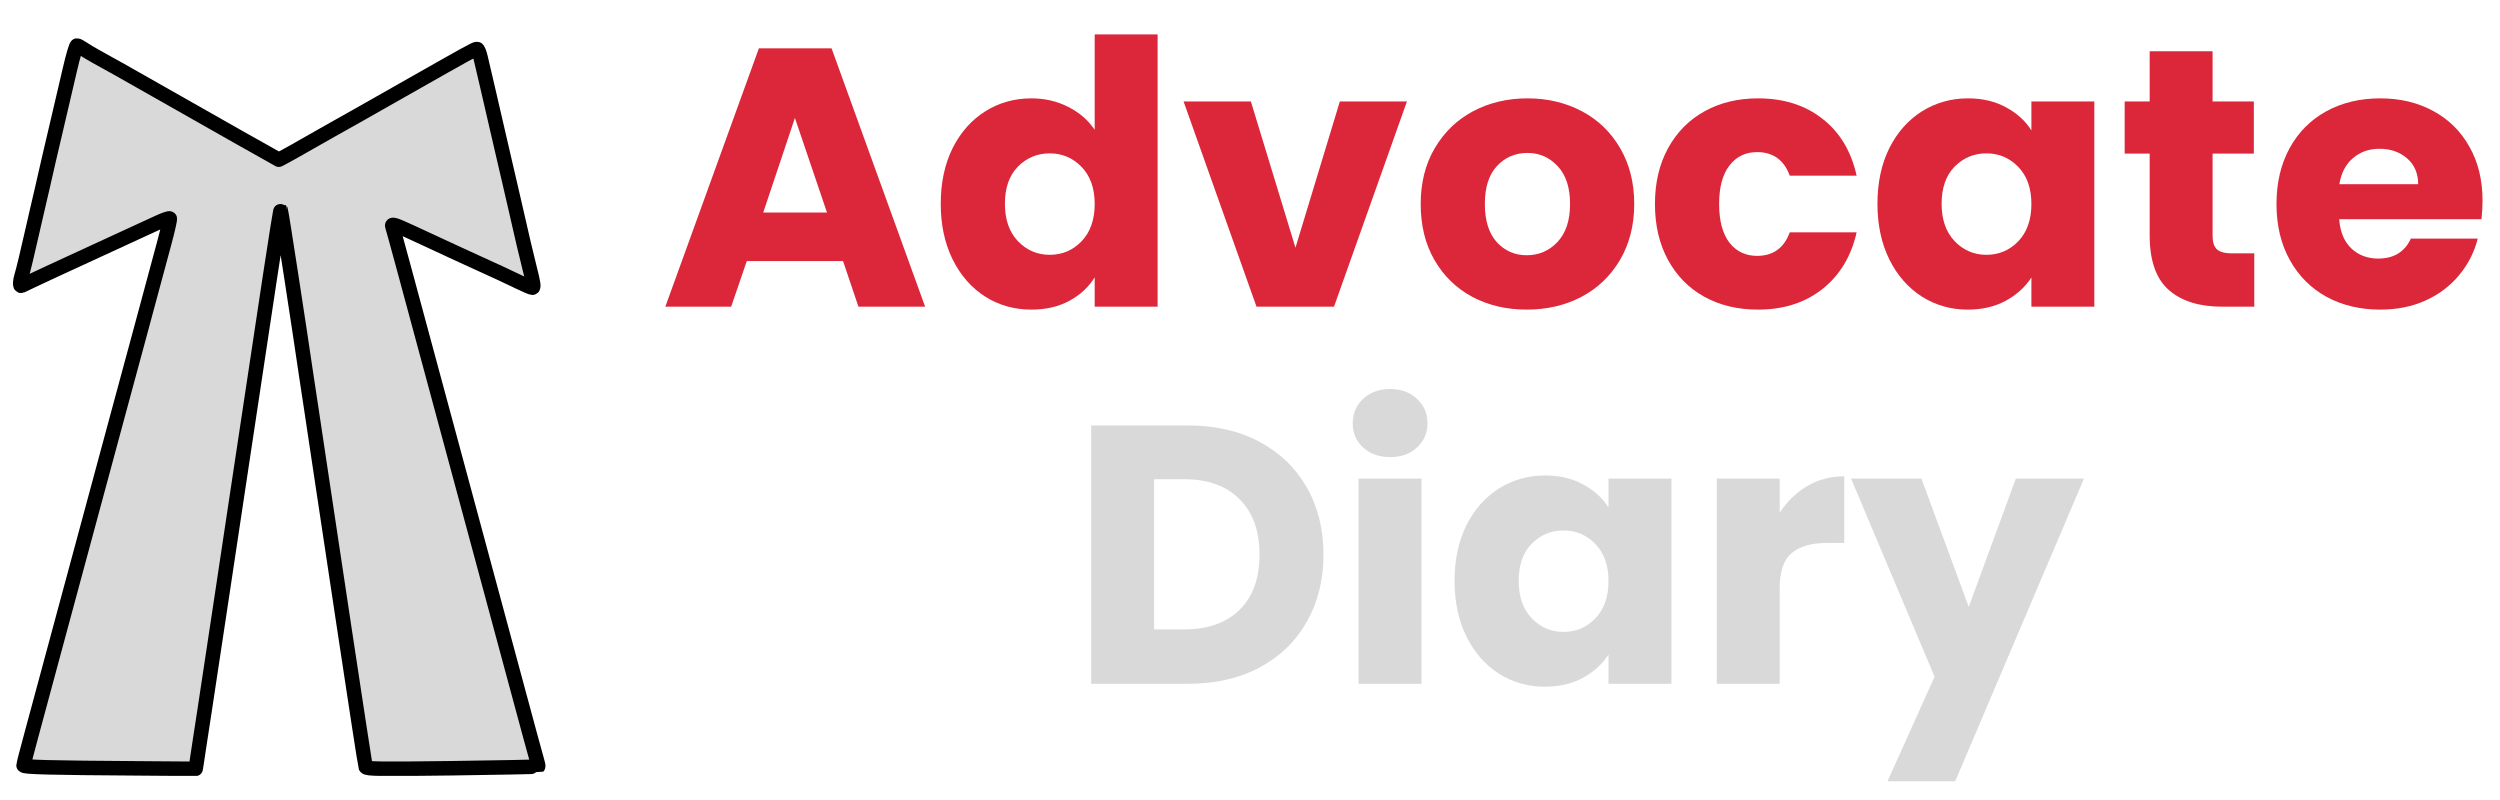
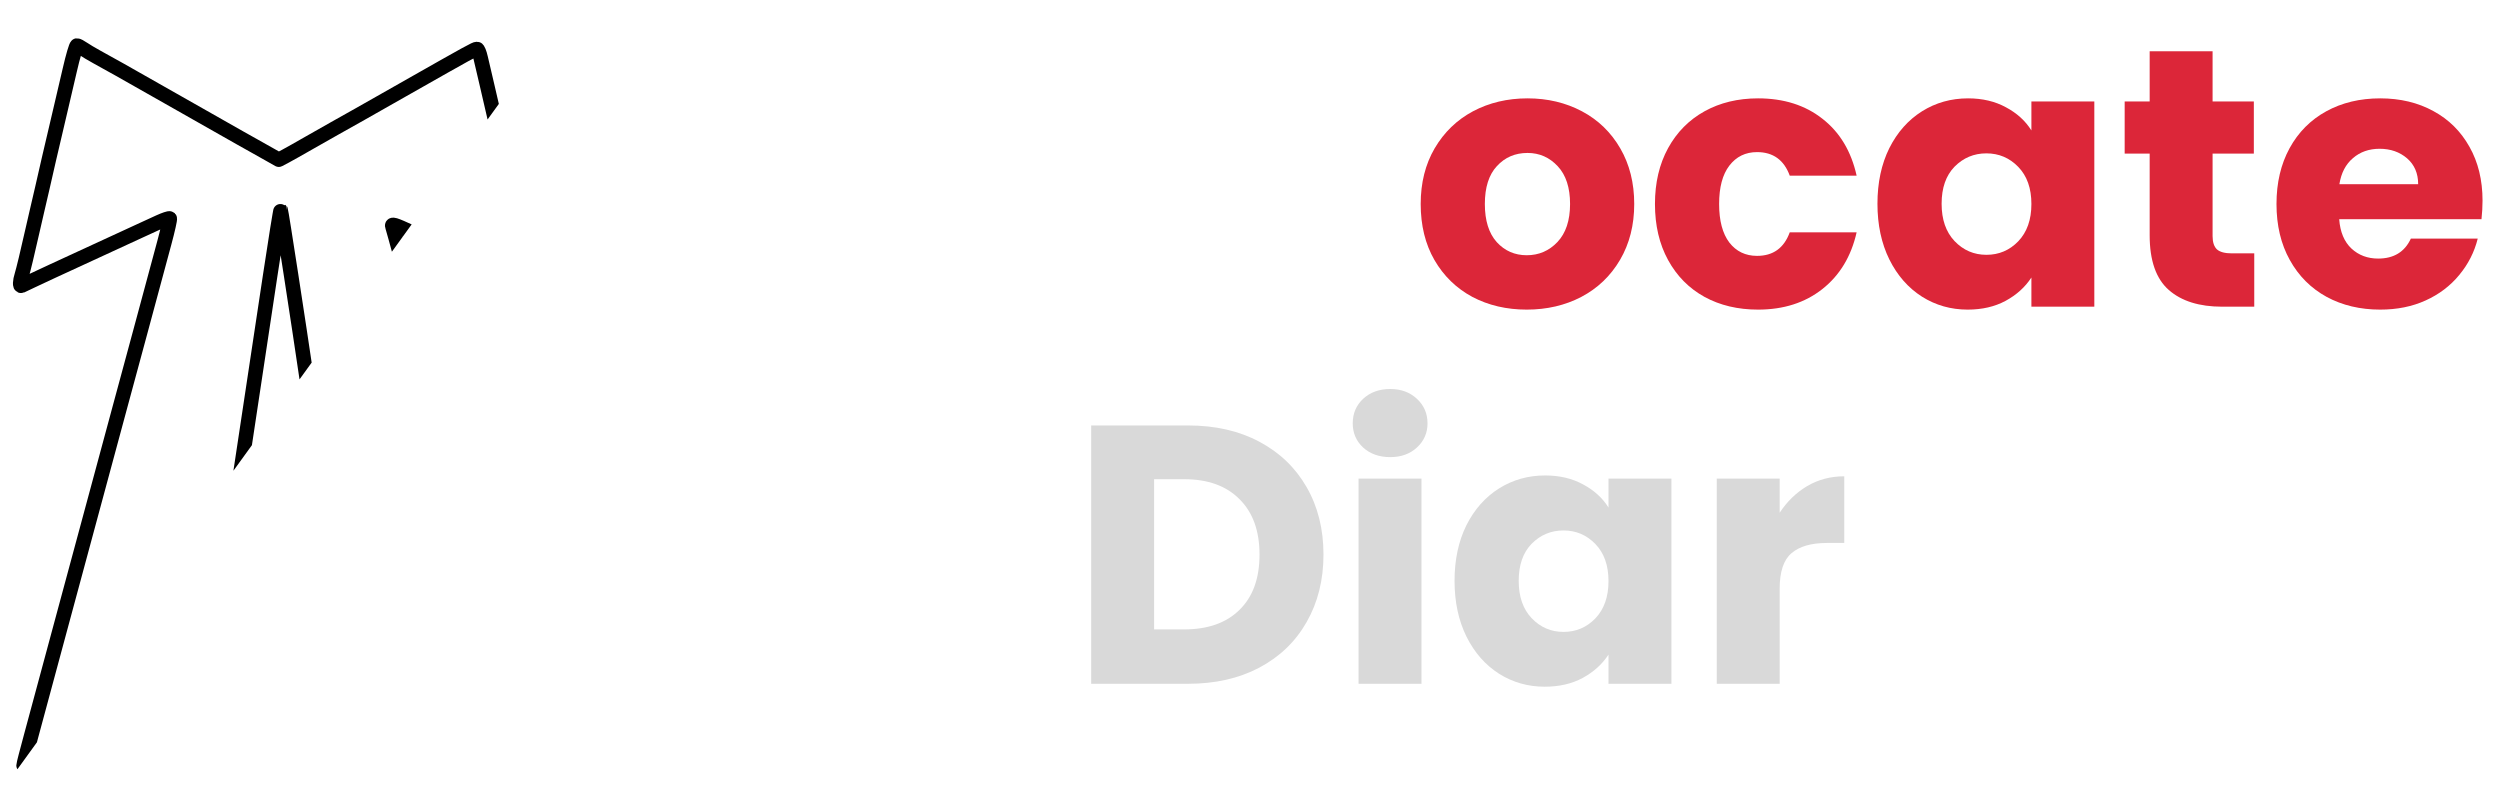
<svg xmlns="http://www.w3.org/2000/svg" width="250" zoomAndPan="magnify" viewBox="0 0 187.5 60" height="80" preserveAspectRatio="xMidYMid meet" version="1.0">
  <defs>
    <g />
    <clipPath id="10d2eeb5cb">
-       <path d="M 0.949 2.836 L 41 2.836 L 41 58.188 L 0.949 58.188 Z M 0.949 2.836 " clip-rule="nonzero" />
+       <path d="M 0.949 2.836 L 41 2.836 L 0.949 58.188 Z M 0.949 2.836 " clip-rule="nonzero" />
    </clipPath>
  </defs>
-   <path fill="#d9d9d9" d="M 5.75 3.379 C 5.688 3.379 5.445 4.199 5.215 5.203 C 4.984 6.203 4.652 7.629 4.477 8.367 C 3.742 11.484 3.449 12.75 3.156 14.062 C 3.09 14.344 2.918 15.09 2.77 15.723 C 2.621 16.355 2.449 17.105 2.387 17.387 C 2.062 18.84 1.723 20.246 1.613 20.594 C 1.465 21.062 1.453 21.453 1.586 21.395 C 1.637 21.371 2.012 21.191 2.418 21 C 2.82 20.809 3.484 20.496 3.887 20.312 C 4.293 20.125 5.773 19.441 7.184 18.793 C 8.59 18.145 10.07 17.461 10.477 17.273 C 10.883 17.09 11.535 16.793 11.926 16.609 C 12.32 16.43 12.672 16.312 12.711 16.348 C 12.746 16.387 12.562 17.211 12.301 18.18 C 12.039 19.152 11.227 22.16 10.496 24.871 C 9.77 27.578 9.082 30.109 8.973 30.5 C 8.738 31.336 6.902 38.145 4.566 46.809 C 3.637 50.254 2.625 54.012 2.312 55.156 C 2 56.301 1.746 57.293 1.746 57.359 C 1.746 57.492 3.609 57.539 10.469 57.586 L 14.652 57.617 L 14.719 57.203 C 14.754 56.973 14.875 56.18 14.984 55.441 C 15.098 54.703 15.242 53.754 15.309 53.332 C 15.375 52.91 15.98 48.91 16.652 44.441 C 17.324 39.973 17.961 35.742 18.066 35.039 C 18.438 32.594 18.754 30.496 18.949 29.191 C 19.055 28.469 19.223 27.359 19.32 26.723 C 19.418 26.09 19.832 23.344 20.242 20.621 C 20.652 17.898 21.008 15.691 21.031 15.715 C 21.07 15.754 22.418 24.504 22.977 28.324 C 23.047 28.781 23.219 29.934 23.363 30.883 C 23.508 31.832 23.68 32.984 23.746 33.441 C 23.812 33.898 23.953 34.82 24.055 35.488 C 24.156 36.156 24.938 41.336 25.789 47 C 26.641 52.664 27.367 57.379 27.402 57.477 C 27.457 57.633 28.414 57.645 33.879 57.574 C 37.406 57.527 40.312 57.469 40.336 57.445 C 40.359 57.422 40.324 57.234 40.258 57.027 C 40.195 56.824 39.465 54.152 38.645 51.094 C 37.82 48.031 36.641 43.656 36.02 41.371 C 35.402 39.086 34.109 34.309 33.152 30.754 C 30.48 20.844 29.48 17.148 29.41 16.973 C 29.312 16.711 29.527 16.777 30.863 17.395 C 34.281 18.98 34.93 19.281 35.77 19.66 C 37.082 20.254 38.137 20.742 38.961 21.145 C 39.414 21.363 39.836 21.543 39.902 21.543 C 40.035 21.543 39.988 21.215 39.695 20.074 C 39.484 19.254 39.102 17.621 38.586 15.34 C 38.523 15.059 38.355 14.34 38.215 13.742 C 38.074 13.145 37.871 12.266 37.762 11.789 C 37.262 9.629 36.988 8.438 36.496 6.32 C 36.324 5.582 36.113 4.676 36.027 4.309 C 35.945 3.938 35.82 3.637 35.754 3.637 C 35.605 3.637 35.211 3.852 30.527 6.512 C 26.945 8.547 26.27 8.926 25.059 9.602 C 24.723 9.789 23.875 10.27 23.172 10.672 C 22.469 11.078 21.668 11.527 21.391 11.676 L 20.887 11.941 L 20.238 11.574 C 19.883 11.371 19.359 11.078 19.078 10.922 C 18.797 10.766 18.309 10.488 17.992 10.312 C 17.676 10.137 15.574 8.945 13.324 7.664 C 8.758 5.07 8.254 4.789 7.246 4.238 C 6.859 4.027 6.391 3.746 6.203 3.617 C 6.016 3.484 5.812 3.379 5.75 3.379 Z M 5.75 3.379 " fill-opacity="1" fill-rule="evenodd" />
  <g clip-path="url(#10d2eeb5cb)">
    <path stroke-linecap="round" transform="matrix(1.823, 0, 0, 1.823, -129.905, -226.453)" fill="none" stroke-linejoin="round" d="M 74.424 126.093 C 74.39 126.093 74.257 126.543 74.131 127.094 C 74.004 127.642 73.822 128.424 73.726 128.829 C 73.323 130.54 73.162 131.234 73.001 131.954 C 72.965 132.108 72.871 132.518 72.789 132.865 C 72.708 133.212 72.614 133.624 72.579 133.778 C 72.401 134.575 72.215 135.347 72.155 135.537 C 72.073 135.794 72.067 136.009 72.14 135.977 C 72.168 135.964 72.374 135.865 72.596 135.76 C 72.817 135.655 73.181 135.484 73.402 135.383 C 73.625 135.28 74.437 134.905 75.211 134.549 C 75.982 134.194 76.795 133.819 77.018 133.716 C 77.24 133.615 77.598 133.452 77.813 133.351 C 78.029 133.253 78.222 133.188 78.243 133.208 C 78.263 133.229 78.162 133.681 78.018 134.213 C 77.875 134.747 77.429 136.397 77.028 137.884 C 76.63 139.369 76.252 140.758 76.192 140.972 C 76.064 141.431 75.057 145.166 73.775 149.92 C 73.265 151.81 72.71 153.871 72.539 154.499 C 72.367 155.127 72.228 155.672 72.228 155.708 C 72.228 155.781 73.25 155.807 77.013 155.832 L 79.309 155.849 L 79.345 155.622 C 79.364 155.496 79.431 155.061 79.491 154.656 C 79.553 154.251 79.632 153.73 79.669 153.498 C 79.705 153.267 80.037 151.073 80.406 148.621 C 80.774 146.169 81.124 143.848 81.182 143.462 C 81.385 142.121 81.559 140.97 81.666 140.254 C 81.724 139.858 81.816 139.249 81.87 138.9 C 81.923 138.553 82.15 137.046 82.375 135.552 C 82.6 134.059 82.795 132.848 82.808 132.861 C 82.83 132.882 83.569 137.683 83.875 139.778 C 83.914 140.029 84.008 140.661 84.088 141.182 C 84.167 141.703 84.261 142.335 84.298 142.586 C 84.334 142.837 84.411 143.342 84.467 143.709 C 84.523 144.075 84.951 146.917 85.418 150.025 C 85.886 153.132 86.284 155.719 86.304 155.772 C 86.334 155.858 86.859 155.864 89.857 155.826 C 91.792 155.8 93.386 155.768 93.399 155.755 C 93.412 155.742 93.393 155.639 93.356 155.526 C 93.322 155.414 92.921 153.949 92.471 152.27 C 92.019 150.59 91.372 148.19 91.031 146.936 C 90.693 145.683 89.983 143.062 89.458 141.111 C 87.992 135.674 87.444 133.647 87.405 133.551 C 87.352 133.407 87.469 133.444 88.202 133.782 C 90.078 134.652 90.433 134.817 90.894 135.025 C 91.614 135.351 92.193 135.619 92.645 135.839 C 92.894 135.959 93.125 136.058 93.161 136.058 C 93.234 136.058 93.209 135.878 93.048 135.252 C 92.932 134.802 92.722 133.906 92.439 132.655 C 92.405 132.501 92.313 132.106 92.236 131.778 C 92.158 131.45 92.047 130.968 91.987 130.707 C 91.713 129.522 91.563 128.868 91.293 127.706 C 91.198 127.301 91.083 126.804 91.035 126.603 C 90.99 126.399 90.922 126.234 90.885 126.234 C 90.804 126.234 90.588 126.352 88.018 127.811 C 86.053 128.928 85.682 129.136 85.018 129.507 C 84.833 129.61 84.368 129.873 83.983 130.094 C 83.597 130.317 83.157 130.563 83.005 130.645 L 82.729 130.79 L 82.373 130.589 C 82.178 130.477 81.891 130.317 81.737 130.231 C 81.582 130.145 81.314 129.993 81.141 129.897 C 80.967 129.8 79.814 129.147 78.58 128.444 C 76.075 127.021 75.798 126.866 75.245 126.564 C 75.033 126.448 74.776 126.294 74.673 126.223 C 74.57 126.151 74.459 126.093 74.424 126.093 Z M 74.424 126.093 " stroke="#000000" stroke-width="0.596" stroke-opacity="1" stroke-miterlimit="4" />
  </g>
  <g fill="#dc2639" fill-opacity="1">
    <g transform="translate(49.462, 23.002)">
      <g>
-         <path d="M 13.766 -3.422 L 6.547 -3.422 L 5.375 0 L 0.438 0 L 7.453 -19.375 L 12.906 -19.375 L 19.922 0 L 14.922 0 Z M 12.562 -7.062 L 10.156 -14.156 L 7.781 -7.062 Z M 12.562 -7.062 " />
-       </g>
+         </g>
    </g>
  </g>
  <g fill="#dc2639" fill-opacity="1">
    <g transform="translate(69.79, 23.002)">
      <g>
-         <path d="M 0.766 -7.719 C 0.766 -9.301 1.062 -10.691 1.656 -11.891 C 2.258 -13.086 3.078 -14.008 4.109 -14.656 C 5.141 -15.301 6.289 -15.625 7.562 -15.625 C 8.57 -15.625 9.492 -15.41 10.328 -14.984 C 11.172 -14.555 11.832 -13.984 12.312 -13.266 L 12.312 -20.422 L 17.031 -20.422 L 17.031 0 L 12.312 0 L 12.312 -2.203 C 11.863 -1.473 11.227 -0.883 10.406 -0.438 C 9.594 0 8.645 0.219 7.562 0.219 C 6.289 0.219 5.141 -0.102 4.109 -0.75 C 3.078 -1.406 2.258 -2.336 1.656 -3.547 C 1.062 -4.754 0.766 -6.145 0.766 -7.719 Z M 12.312 -7.703 C 12.312 -8.879 11.984 -9.805 11.328 -10.484 C 10.672 -11.16 9.875 -11.5 8.938 -11.5 C 8 -11.5 7.203 -11.164 6.547 -10.5 C 5.898 -9.832 5.578 -8.906 5.578 -7.719 C 5.578 -6.539 5.898 -5.609 6.547 -4.922 C 7.203 -4.234 8 -3.891 8.938 -3.891 C 9.875 -3.891 10.672 -4.227 11.328 -4.906 C 11.984 -5.594 12.312 -6.523 12.312 -7.703 Z M 12.312 -7.703 " />
-       </g>
+         </g>
    </g>
  </g>
  <g fill="#dc2639" fill-opacity="1">
    <g transform="translate(88.519, 23.002)">
      <g>
-         <path d="M 8.641 -4.422 L 11.969 -15.391 L 17 -15.391 L 11.531 0 L 5.719 0 L 0.25 -15.391 L 5.297 -15.391 Z M 8.641 -4.422 " />
-       </g>
+         </g>
    </g>
  </g>
  <g fill="#dc2639" fill-opacity="1">
    <g transform="translate(105.786, 23.002)">
      <g>
        <path d="M 8.719 0.219 C 7.207 0.219 5.848 -0.098 4.641 -0.734 C 3.441 -1.379 2.492 -2.301 1.797 -3.5 C 1.109 -4.695 0.766 -6.098 0.766 -7.703 C 0.766 -9.285 1.113 -10.676 1.812 -11.875 C 2.52 -13.082 3.477 -14.008 4.688 -14.656 C 5.906 -15.301 7.27 -15.625 8.781 -15.625 C 10.281 -15.625 11.641 -15.301 12.859 -14.656 C 14.078 -14.008 15.035 -13.082 15.734 -11.875 C 16.43 -10.676 16.781 -9.285 16.781 -7.703 C 16.781 -6.117 16.426 -4.723 15.719 -3.516 C 15.008 -2.305 14.039 -1.379 12.812 -0.734 C 11.594 -0.098 10.227 0.219 8.719 0.219 Z M 8.719 -3.859 C 9.625 -3.859 10.391 -4.188 11.016 -4.844 C 11.648 -5.508 11.969 -6.461 11.969 -7.703 C 11.969 -8.93 11.66 -9.875 11.047 -10.531 C 10.43 -11.195 9.676 -11.531 8.781 -11.531 C 7.852 -11.531 7.086 -11.203 6.484 -10.547 C 5.879 -9.898 5.578 -8.953 5.578 -7.703 C 5.578 -6.461 5.875 -5.508 6.469 -4.844 C 7.07 -4.188 7.82 -3.859 8.719 -3.859 Z M 8.719 -3.859 " />
      </g>
    </g>
  </g>
  <g fill="#dc2639" fill-opacity="1">
    <g transform="translate(123.356, 23.002)">
      <g>
        <path d="M 0.766 -7.703 C 0.766 -9.297 1.094 -10.691 1.75 -11.891 C 2.406 -13.086 3.316 -14.008 4.484 -14.656 C 5.648 -15.301 6.988 -15.625 8.5 -15.625 C 10.426 -15.625 12.035 -15.113 13.328 -14.094 C 14.629 -13.082 15.484 -11.66 15.891 -9.828 L 10.875 -9.828 C 10.445 -11.004 9.629 -11.594 8.422 -11.594 C 7.555 -11.594 6.863 -11.254 6.344 -10.578 C 5.832 -9.91 5.578 -8.953 5.578 -7.703 C 5.578 -6.453 5.832 -5.488 6.344 -4.812 C 6.863 -4.145 7.555 -3.812 8.422 -3.812 C 9.629 -3.812 10.445 -4.398 10.875 -5.578 L 15.891 -5.578 C 15.484 -3.773 14.629 -2.359 13.328 -1.328 C 12.023 -0.297 10.414 0.219 8.5 0.219 C 6.988 0.219 5.648 -0.098 4.484 -0.734 C 3.316 -1.379 2.406 -2.301 1.75 -3.5 C 1.094 -4.695 0.766 -6.098 0.766 -7.703 Z M 0.766 -7.703 " />
      </g>
    </g>
  </g>
  <g fill="#dc2639" fill-opacity="1">
    <g transform="translate(140.043, 23.002)">
      <g>
        <path d="M 0.766 -7.719 C 0.766 -9.301 1.062 -10.691 1.656 -11.891 C 2.258 -13.086 3.078 -14.008 4.109 -14.656 C 5.141 -15.301 6.289 -15.625 7.562 -15.625 C 8.645 -15.625 9.594 -15.398 10.406 -14.953 C 11.227 -14.516 11.863 -13.938 12.312 -13.219 L 12.312 -15.391 L 17.031 -15.391 L 17.031 0 L 12.312 0 L 12.312 -2.188 C 11.844 -1.469 11.195 -0.883 10.375 -0.438 C 9.562 0 8.613 0.219 7.531 0.219 C 6.281 0.219 5.141 -0.102 4.109 -0.75 C 3.078 -1.406 2.258 -2.336 1.656 -3.547 C 1.062 -4.754 0.766 -6.145 0.766 -7.719 Z M 12.312 -7.703 C 12.312 -8.879 11.984 -9.805 11.328 -10.484 C 10.672 -11.16 9.875 -11.5 8.938 -11.5 C 8 -11.5 7.203 -11.164 6.547 -10.5 C 5.898 -9.832 5.578 -8.906 5.578 -7.719 C 5.578 -6.539 5.898 -5.609 6.547 -4.922 C 7.203 -4.234 8 -3.891 8.938 -3.891 C 9.875 -3.891 10.672 -4.227 11.328 -4.906 C 11.984 -5.594 12.312 -6.523 12.312 -7.703 Z M 12.312 -7.703 " />
      </g>
    </g>
  </g>
  <g fill="#dc2639" fill-opacity="1">
    <g transform="translate(158.772, 23.002)">
      <g>
        <path d="M 10.297 -4 L 10.297 0 L 7.891 0 C 6.18 0 4.848 -0.414 3.891 -1.25 C 2.93 -2.094 2.453 -3.461 2.453 -5.359 L 2.453 -11.484 L 0.578 -11.484 L 0.578 -15.391 L 2.453 -15.391 L 2.453 -19.156 L 7.172 -19.156 L 7.172 -15.391 L 10.266 -15.391 L 10.266 -11.484 L 7.172 -11.484 L 7.172 -5.297 C 7.172 -4.836 7.281 -4.504 7.5 -4.297 C 7.727 -4.098 8.098 -4 8.609 -4 Z M 10.297 -4 " />
      </g>
    </g>
  </g>
  <g fill="#dc2639" fill-opacity="1">
    <g transform="translate(169.971, 23.002)">
      <g>
        <path d="M 16.219 -7.953 C 16.219 -7.504 16.191 -7.039 16.141 -6.562 L 5.469 -6.562 C 5.539 -5.602 5.848 -4.867 6.391 -4.359 C 6.93 -3.859 7.598 -3.609 8.391 -3.609 C 9.566 -3.609 10.383 -4.109 10.844 -5.109 L 15.859 -5.109 C 15.609 -4.098 15.145 -3.188 14.469 -2.375 C 13.801 -1.562 12.961 -0.926 11.953 -0.469 C 10.941 -0.008 9.805 0.219 8.547 0.219 C 7.047 0.219 5.707 -0.098 4.531 -0.734 C 3.352 -1.379 2.43 -2.301 1.766 -3.5 C 1.098 -4.695 0.766 -6.098 0.766 -7.703 C 0.766 -9.297 1.094 -10.691 1.75 -11.891 C 2.406 -13.086 3.32 -14.008 4.5 -14.656 C 5.676 -15.301 7.023 -15.625 8.547 -15.625 C 10.047 -15.625 11.375 -15.305 12.531 -14.672 C 13.688 -14.047 14.586 -13.156 15.234 -12 C 15.891 -10.844 16.219 -9.492 16.219 -7.953 Z M 11.391 -9.188 C 11.391 -10 11.113 -10.645 10.562 -11.125 C 10.008 -11.602 9.32 -11.844 8.5 -11.844 C 7.707 -11.844 7.039 -11.609 6.5 -11.141 C 5.957 -10.68 5.617 -10.031 5.484 -9.188 Z M 11.391 -9.188 " />
      </g>
    </g>
  </g>
  <g fill="#d9d9d9" fill-opacity="1">
    <g transform="translate(80.136, 51.284)">
      <g>
        <path d="M 8.969 -19.375 C 11.008 -19.375 12.789 -18.969 14.312 -18.156 C 15.844 -17.344 17.023 -16.207 17.859 -14.75 C 18.703 -13.289 19.125 -11.602 19.125 -9.688 C 19.125 -7.789 18.703 -6.102 17.859 -4.625 C 17.023 -3.156 15.836 -2.016 14.297 -1.203 C 12.766 -0.398 10.988 0 8.969 0 L 1.703 0 L 1.703 -19.375 Z M 8.672 -4.078 C 10.453 -4.078 11.836 -4.566 12.828 -5.547 C 13.828 -6.523 14.328 -7.906 14.328 -9.688 C 14.328 -11.469 13.828 -12.852 12.828 -13.844 C 11.836 -14.844 10.453 -15.344 8.672 -15.344 L 6.422 -15.344 L 6.422 -4.078 Z M 8.672 -4.078 " />
      </g>
    </g>
  </g>
  <g fill="#d9d9d9" fill-opacity="1">
    <g transform="translate(100.189, 51.284)">
      <g>
        <path d="M 4.078 -17 C 3.254 -17 2.578 -17.238 2.047 -17.719 C 1.523 -18.207 1.266 -18.812 1.266 -19.531 C 1.266 -20.27 1.523 -20.883 2.047 -21.375 C 2.578 -21.863 3.254 -22.109 4.078 -22.109 C 4.891 -22.109 5.555 -21.863 6.078 -21.375 C 6.609 -20.883 6.875 -20.27 6.875 -19.531 C 6.875 -18.812 6.609 -18.207 6.078 -17.719 C 5.555 -17.238 4.891 -17 4.078 -17 Z M 6.422 -15.391 L 6.422 0 L 1.703 0 L 1.703 -15.391 Z M 6.422 -15.391 " />
      </g>
    </g>
  </g>
  <g fill="#d9d9d9" fill-opacity="1">
    <g transform="translate(108.325, 51.284)">
      <g>
        <path d="M 0.766 -7.719 C 0.766 -9.301 1.062 -10.691 1.656 -11.891 C 2.258 -13.086 3.078 -14.008 4.109 -14.656 C 5.141 -15.301 6.289 -15.625 7.562 -15.625 C 8.645 -15.625 9.594 -15.398 10.406 -14.953 C 11.227 -14.516 11.863 -13.938 12.312 -13.219 L 12.312 -15.391 L 17.031 -15.391 L 17.031 0 L 12.312 0 L 12.312 -2.188 C 11.844 -1.469 11.195 -0.883 10.375 -0.438 C 9.562 0 8.613 0.219 7.531 0.219 C 6.281 0.219 5.141 -0.102 4.109 -0.75 C 3.078 -1.406 2.258 -2.336 1.656 -3.547 C 1.062 -4.754 0.766 -6.145 0.766 -7.719 Z M 12.312 -7.703 C 12.312 -8.879 11.984 -9.805 11.328 -10.484 C 10.672 -11.16 9.875 -11.5 8.938 -11.5 C 8 -11.5 7.203 -11.164 6.547 -10.5 C 5.898 -9.832 5.578 -8.906 5.578 -7.719 C 5.578 -6.539 5.898 -5.609 6.547 -4.922 C 7.203 -4.234 8 -3.891 8.938 -3.891 C 9.875 -3.891 10.672 -4.227 11.328 -4.906 C 11.984 -5.594 12.312 -6.523 12.312 -7.703 Z M 12.312 -7.703 " />
      </g>
    </g>
  </g>
  <g fill="#d9d9d9" fill-opacity="1">
    <g transform="translate(127.054, 51.284)">
      <g>
        <path d="M 6.422 -12.828 C 6.973 -13.672 7.66 -14.336 8.484 -14.828 C 9.316 -15.316 10.242 -15.562 11.266 -15.562 L 11.266 -10.562 L 9.969 -10.562 C 8.789 -10.562 7.906 -10.305 7.312 -9.797 C 6.719 -9.297 6.422 -8.41 6.422 -7.141 L 6.422 0 L 1.703 0 L 1.703 -15.391 L 6.422 -15.391 Z M 6.422 -12.828 " />
      </g>
    </g>
  </g>
  <g fill="#d9d9d9" fill-opacity="1">
    <g transform="translate(138.859, 51.284)">
      <g>
-         <path d="M 17.438 -15.391 L 7.781 7.312 L 2.703 7.312 L 6.234 -0.531 L -0.031 -15.391 L 5.25 -15.391 L 8.797 -5.766 L 12.328 -15.391 Z M 17.438 -15.391 " />
-       </g>
+         </g>
    </g>
  </g>
</svg>